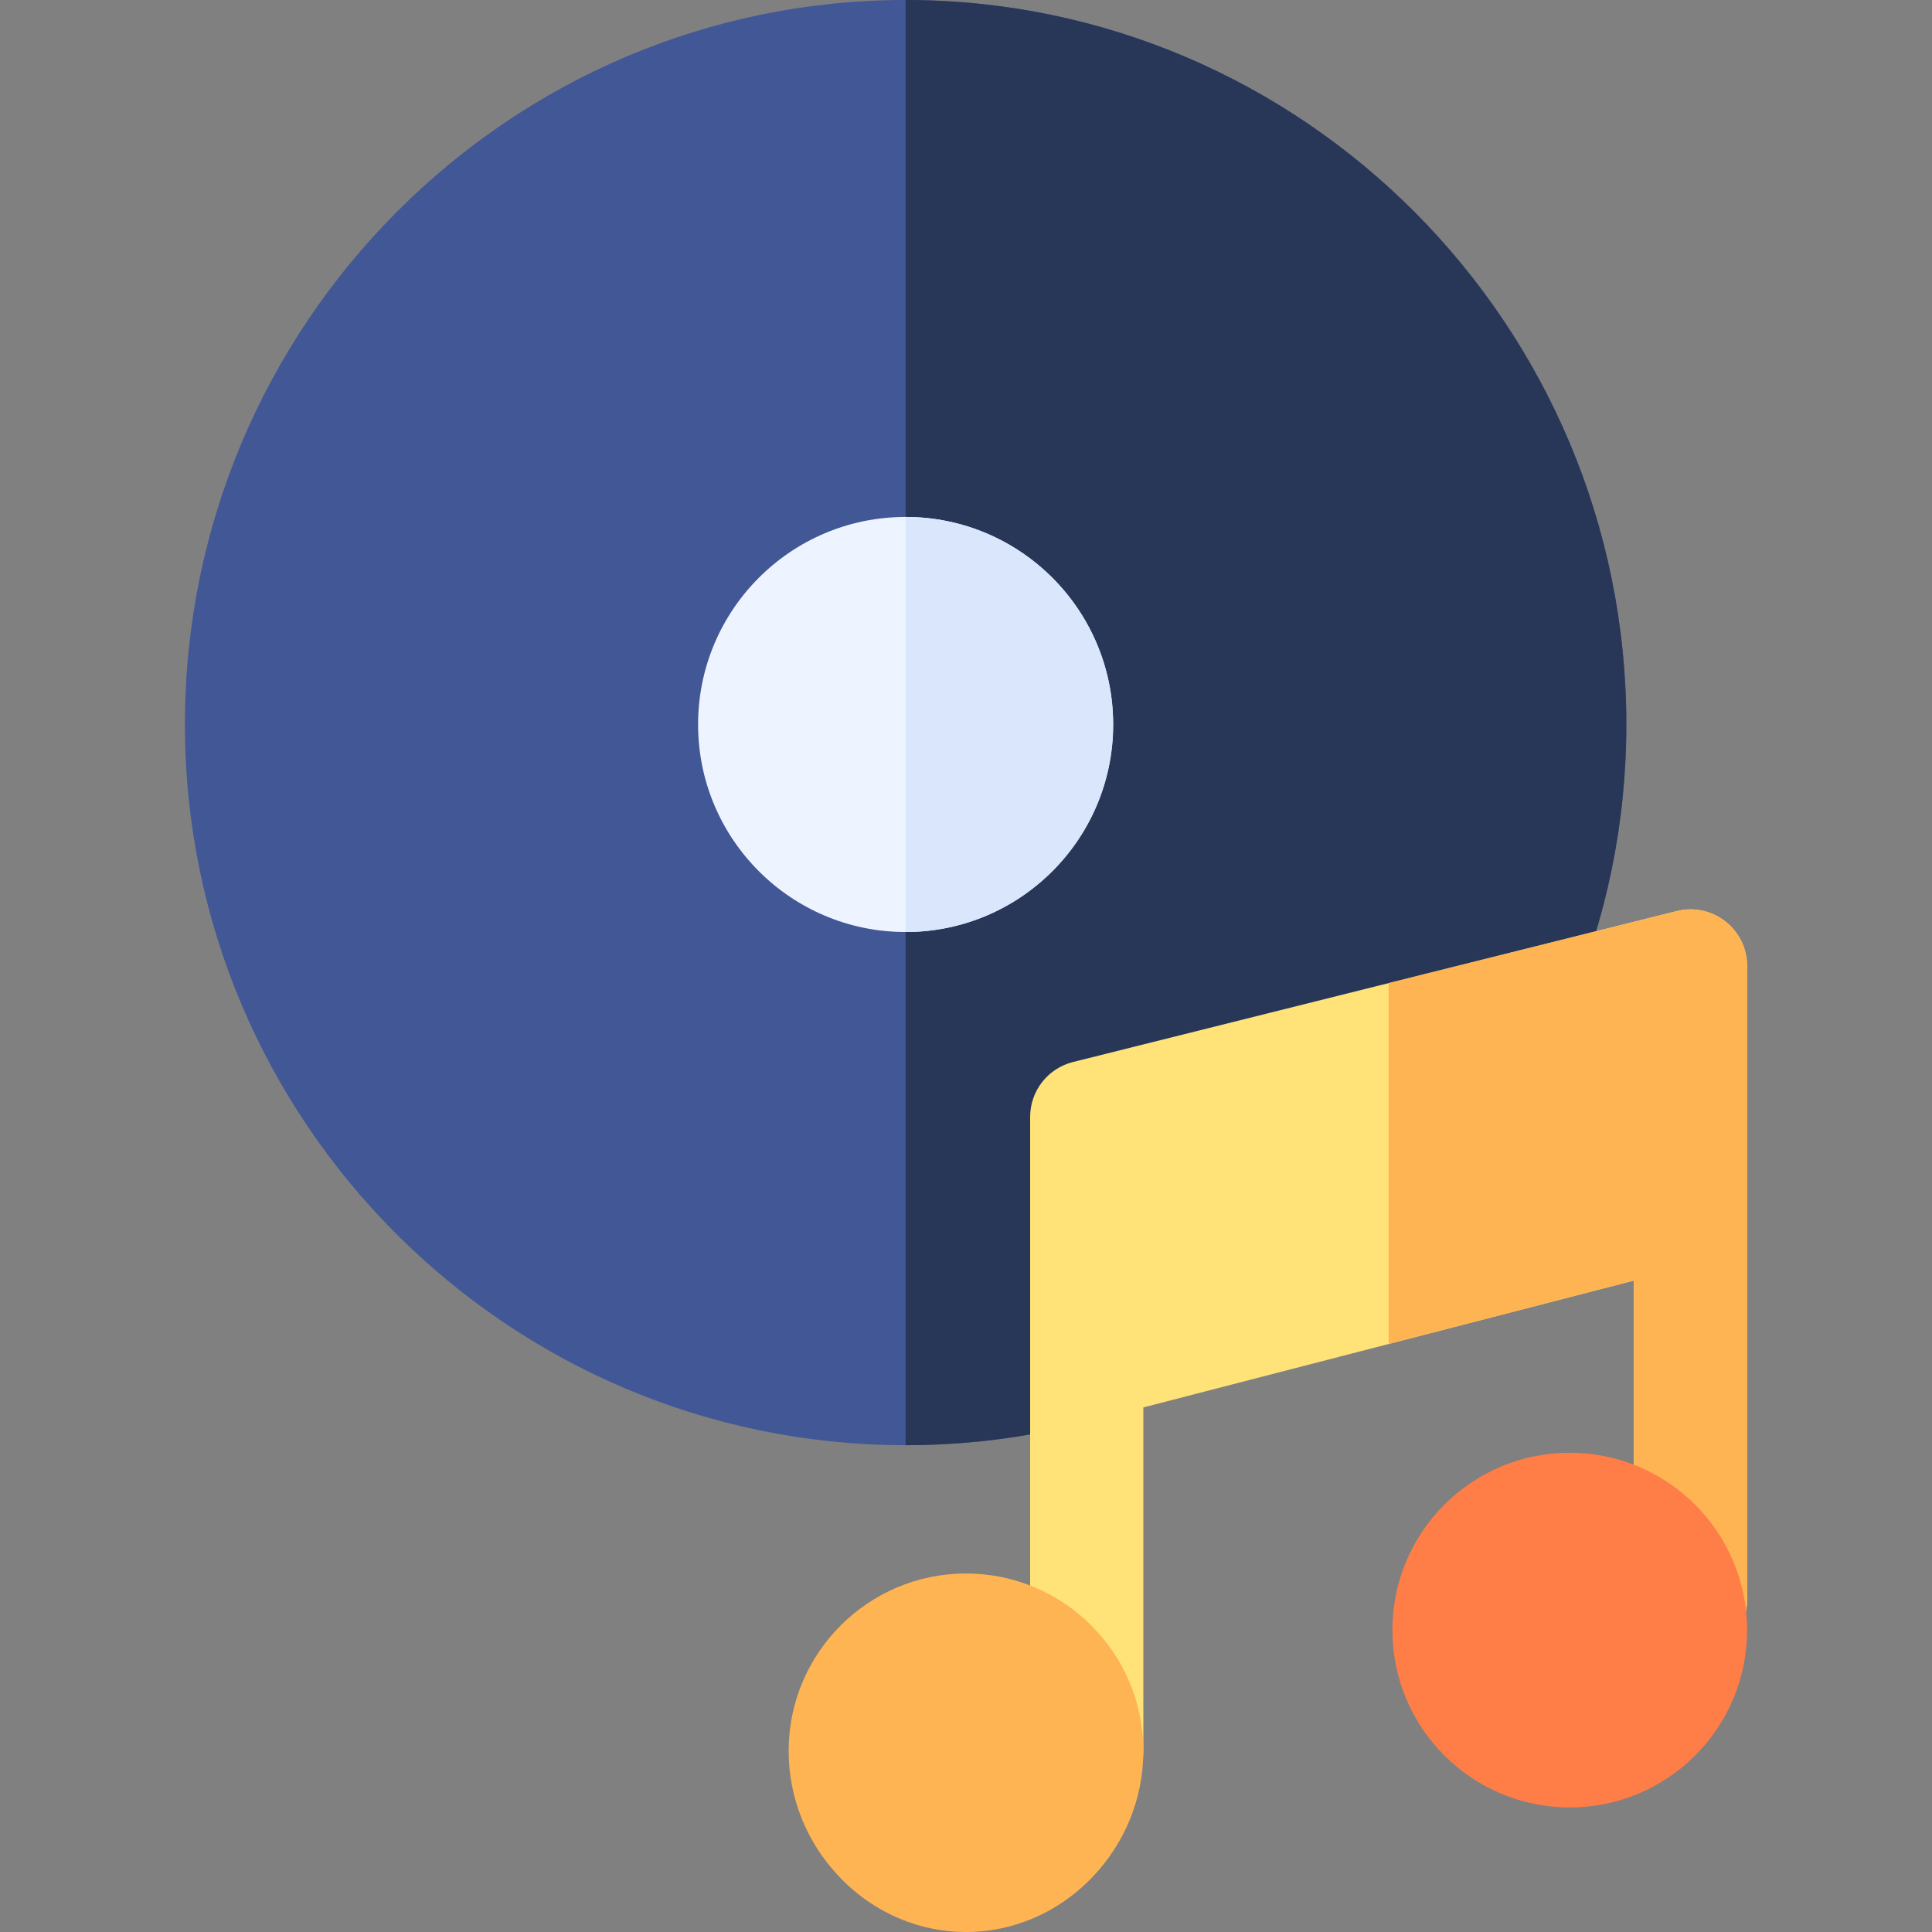
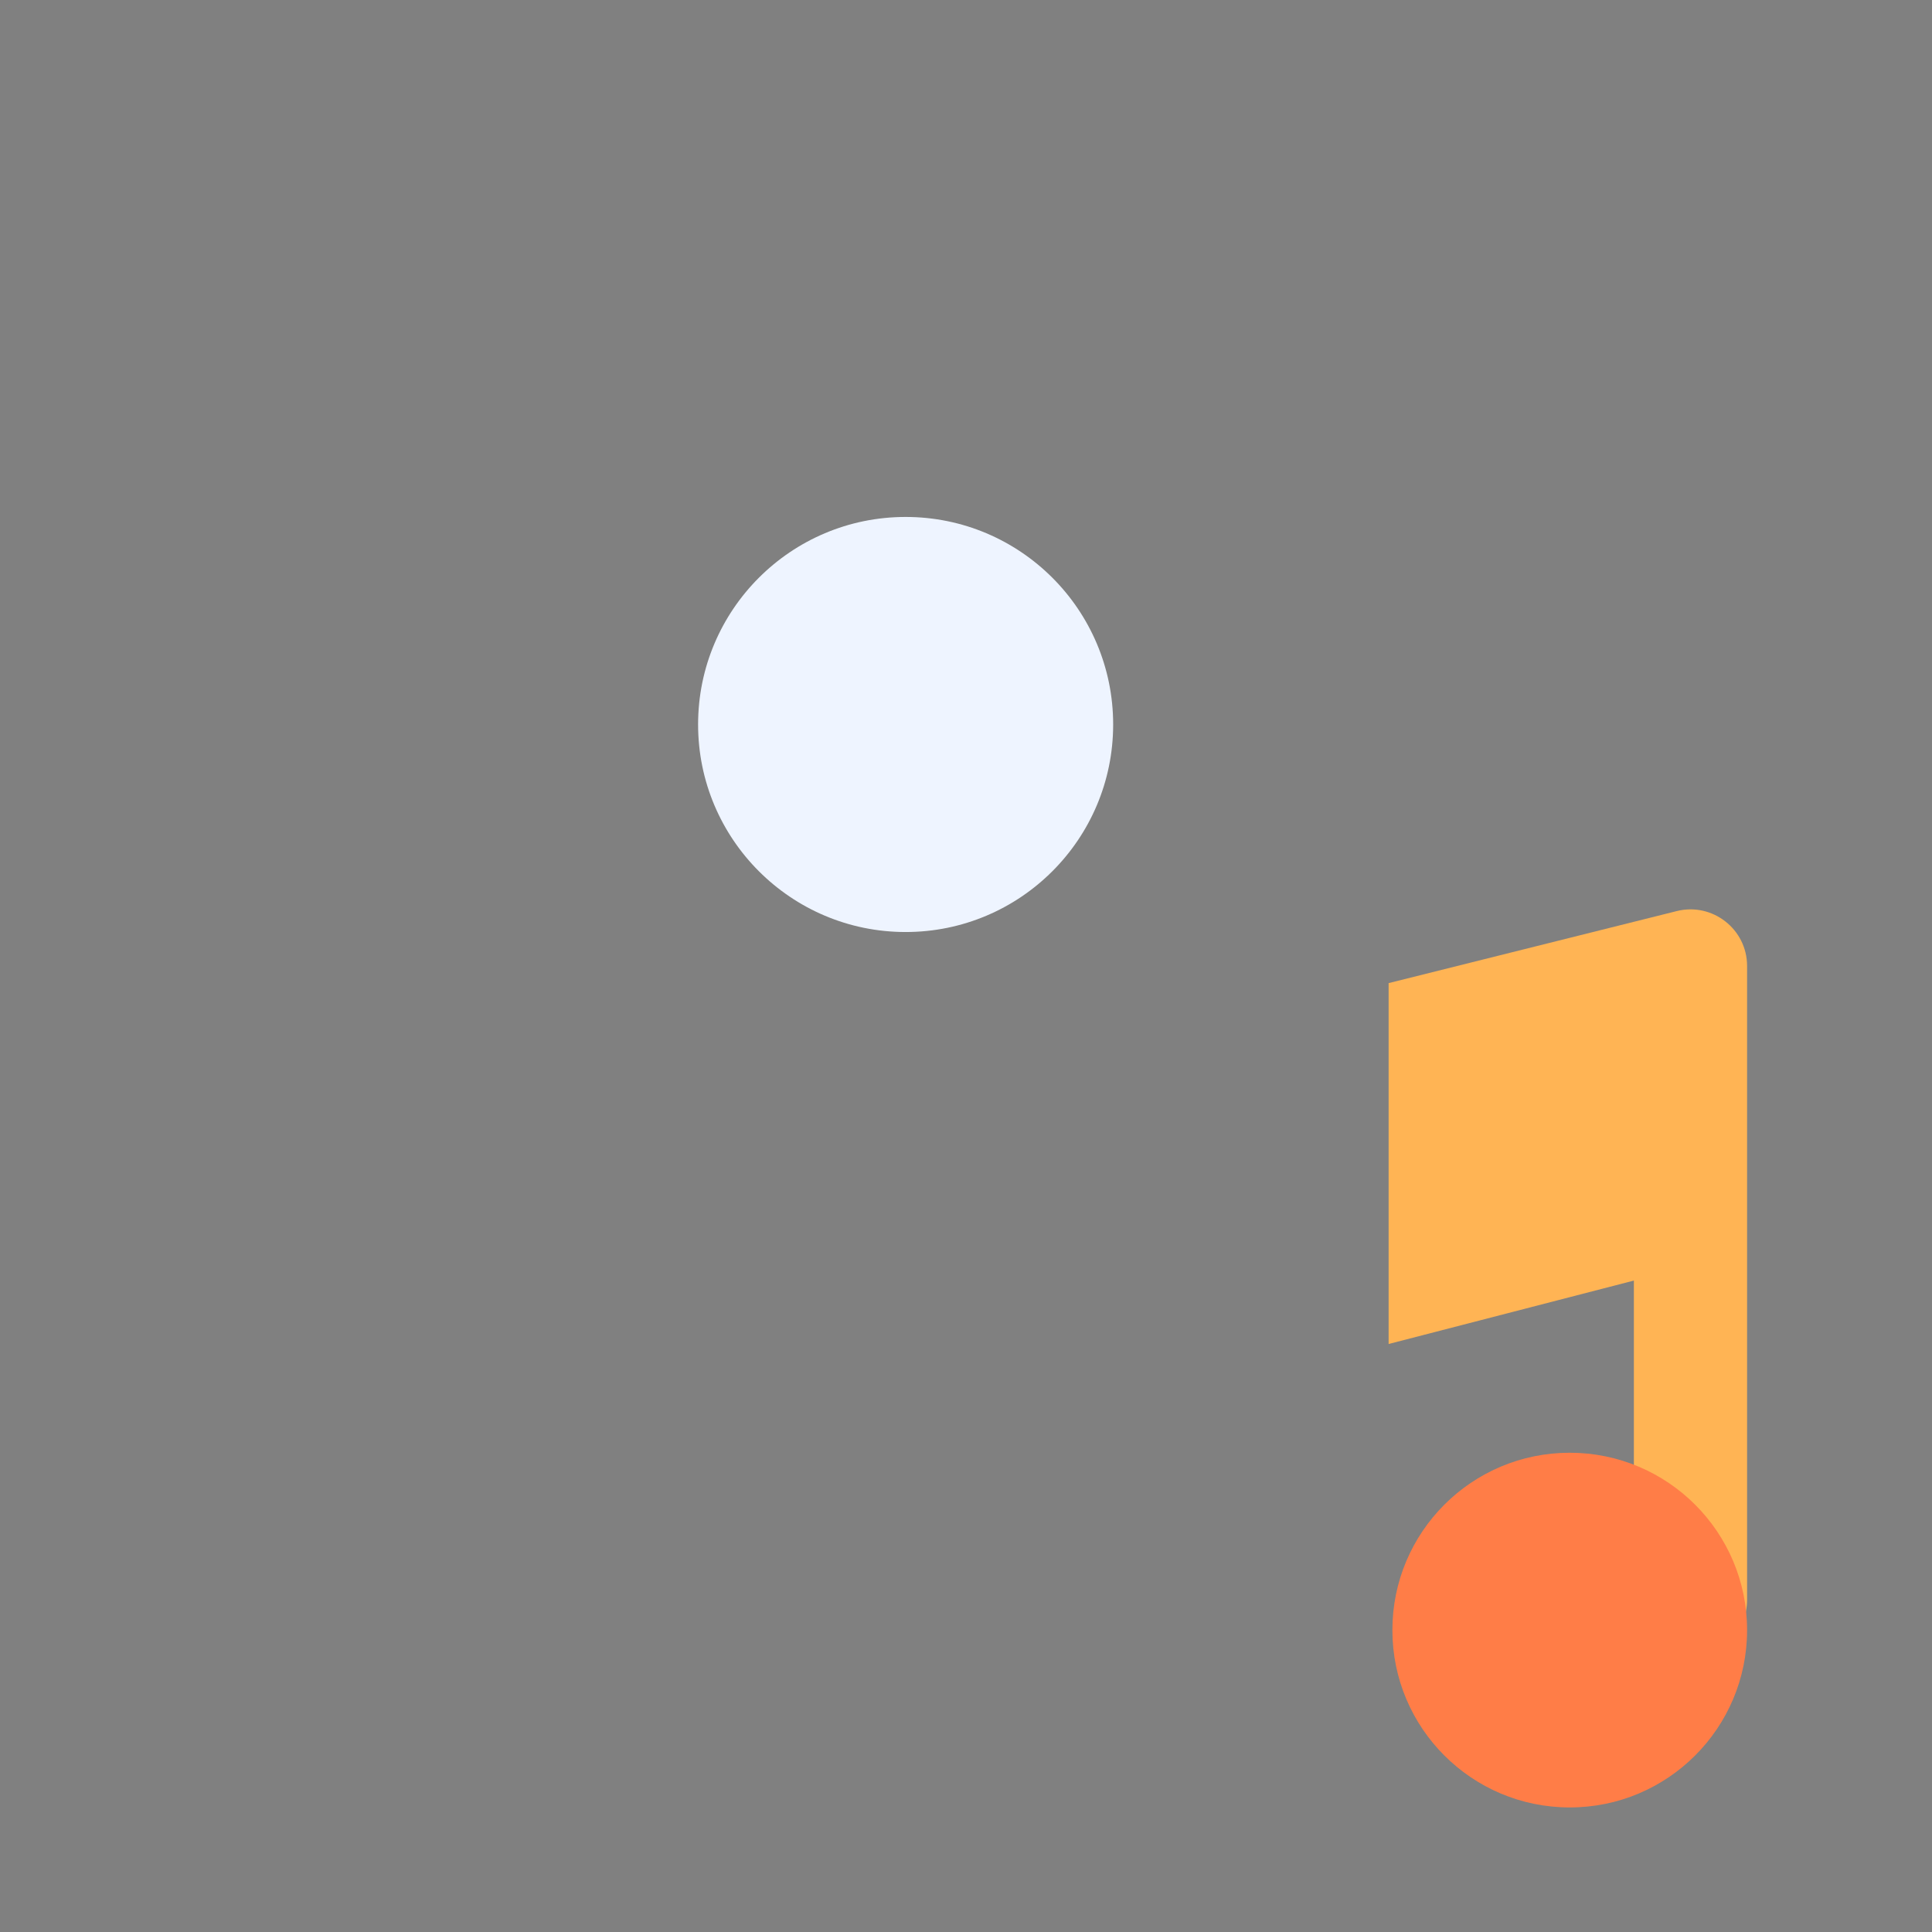
<svg xmlns="http://www.w3.org/2000/svg" height="512" viewBox="0 0 512.01 512.01" width="512">
  <rect x="0" y="0" width="512.01" height="512.01" fill="#808080" stroke="none" />
  <g>
-     <path d="m431.005 192c0 105.32-85.68 191-191 191s-191-85.68-191-191c0-105.87 85.68-192 191-192s191 86.13 191 192z" fill="#425796" />
-     <path d="m431.005 192c0 105.32-85.68 191-191 191v-383c105.32 0 191 86.13 191 192z" fill="#283758" />
    <circle cx="240.005" cy="192" fill="#eef4ff" r="55" />
-     <path d="m295.005 192c0 30.33-24.67 55-55 55v-110c30.33 0 55 24.67 55 55z" fill="#d9e6fc" />
-     <path d="m463.005 256v168c0 8.28-6.72 15-15 15s-15-6.72-15-15v-84.63l-130 33.62v91.01c0 8.28-6.72 15-15 15s-15-6.72-15-15v-168c0-6.88 4.68-12.88 11.36-14.55l83.64-20.91 76.36-19.09c9.45-2.36 18.64 4.79 18.64 14.55z" fill="#ffe278" />
    <path d="m463.005 256v168c0 8.28-6.72 15-15 15s-15-6.72-15-15v-84.63l-65 16.81v-95.64l76.36-19.09c9.45-2.36 18.64 4.79 18.64 14.55z" fill="#ffb454" />
-     <path d="m256.005 417c-25.916 0-47 21.084-47 47 0 12.496 4.81 24.396 13.544 33.508 18.534 19.334 48.373 19.34 66.912 0 8.734-9.111 13.544-21.012 13.544-33.508 0-25.916-21.084-47-47-47z" fill="#ffb454" />
    <circle cx="416.005" cy="432" fill="#ff7d47" r="47" />
  </g>
</svg>